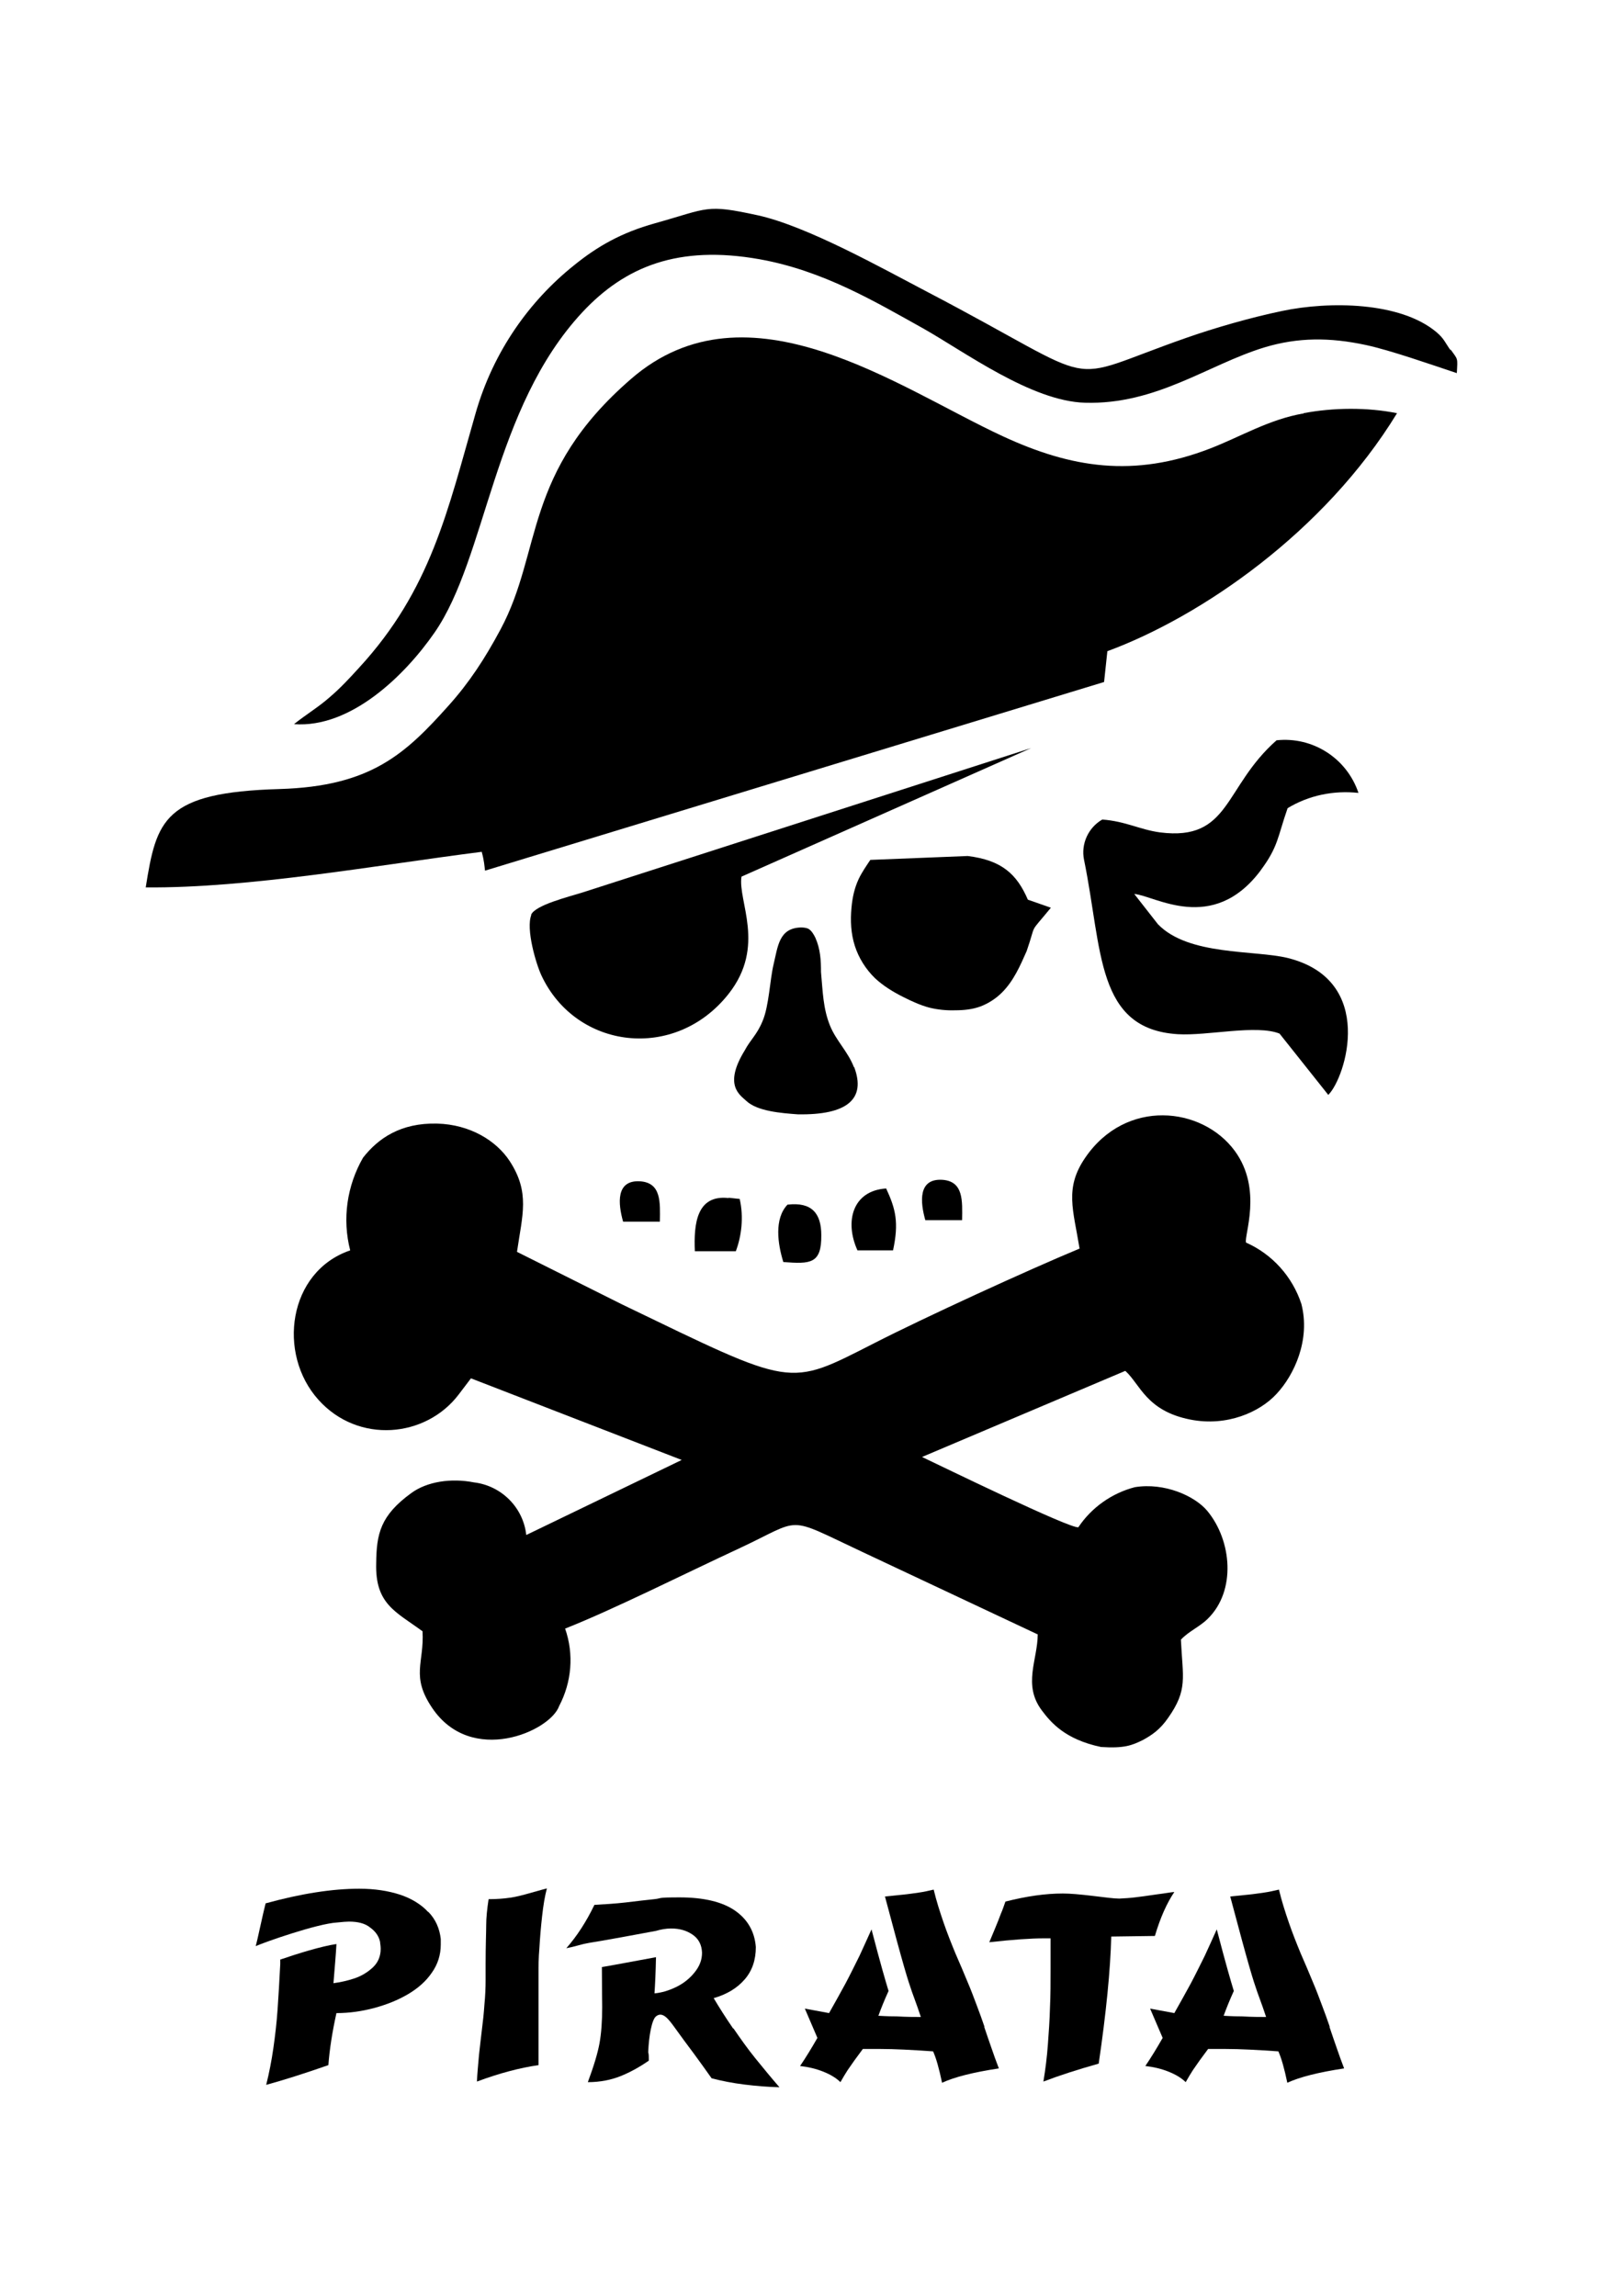
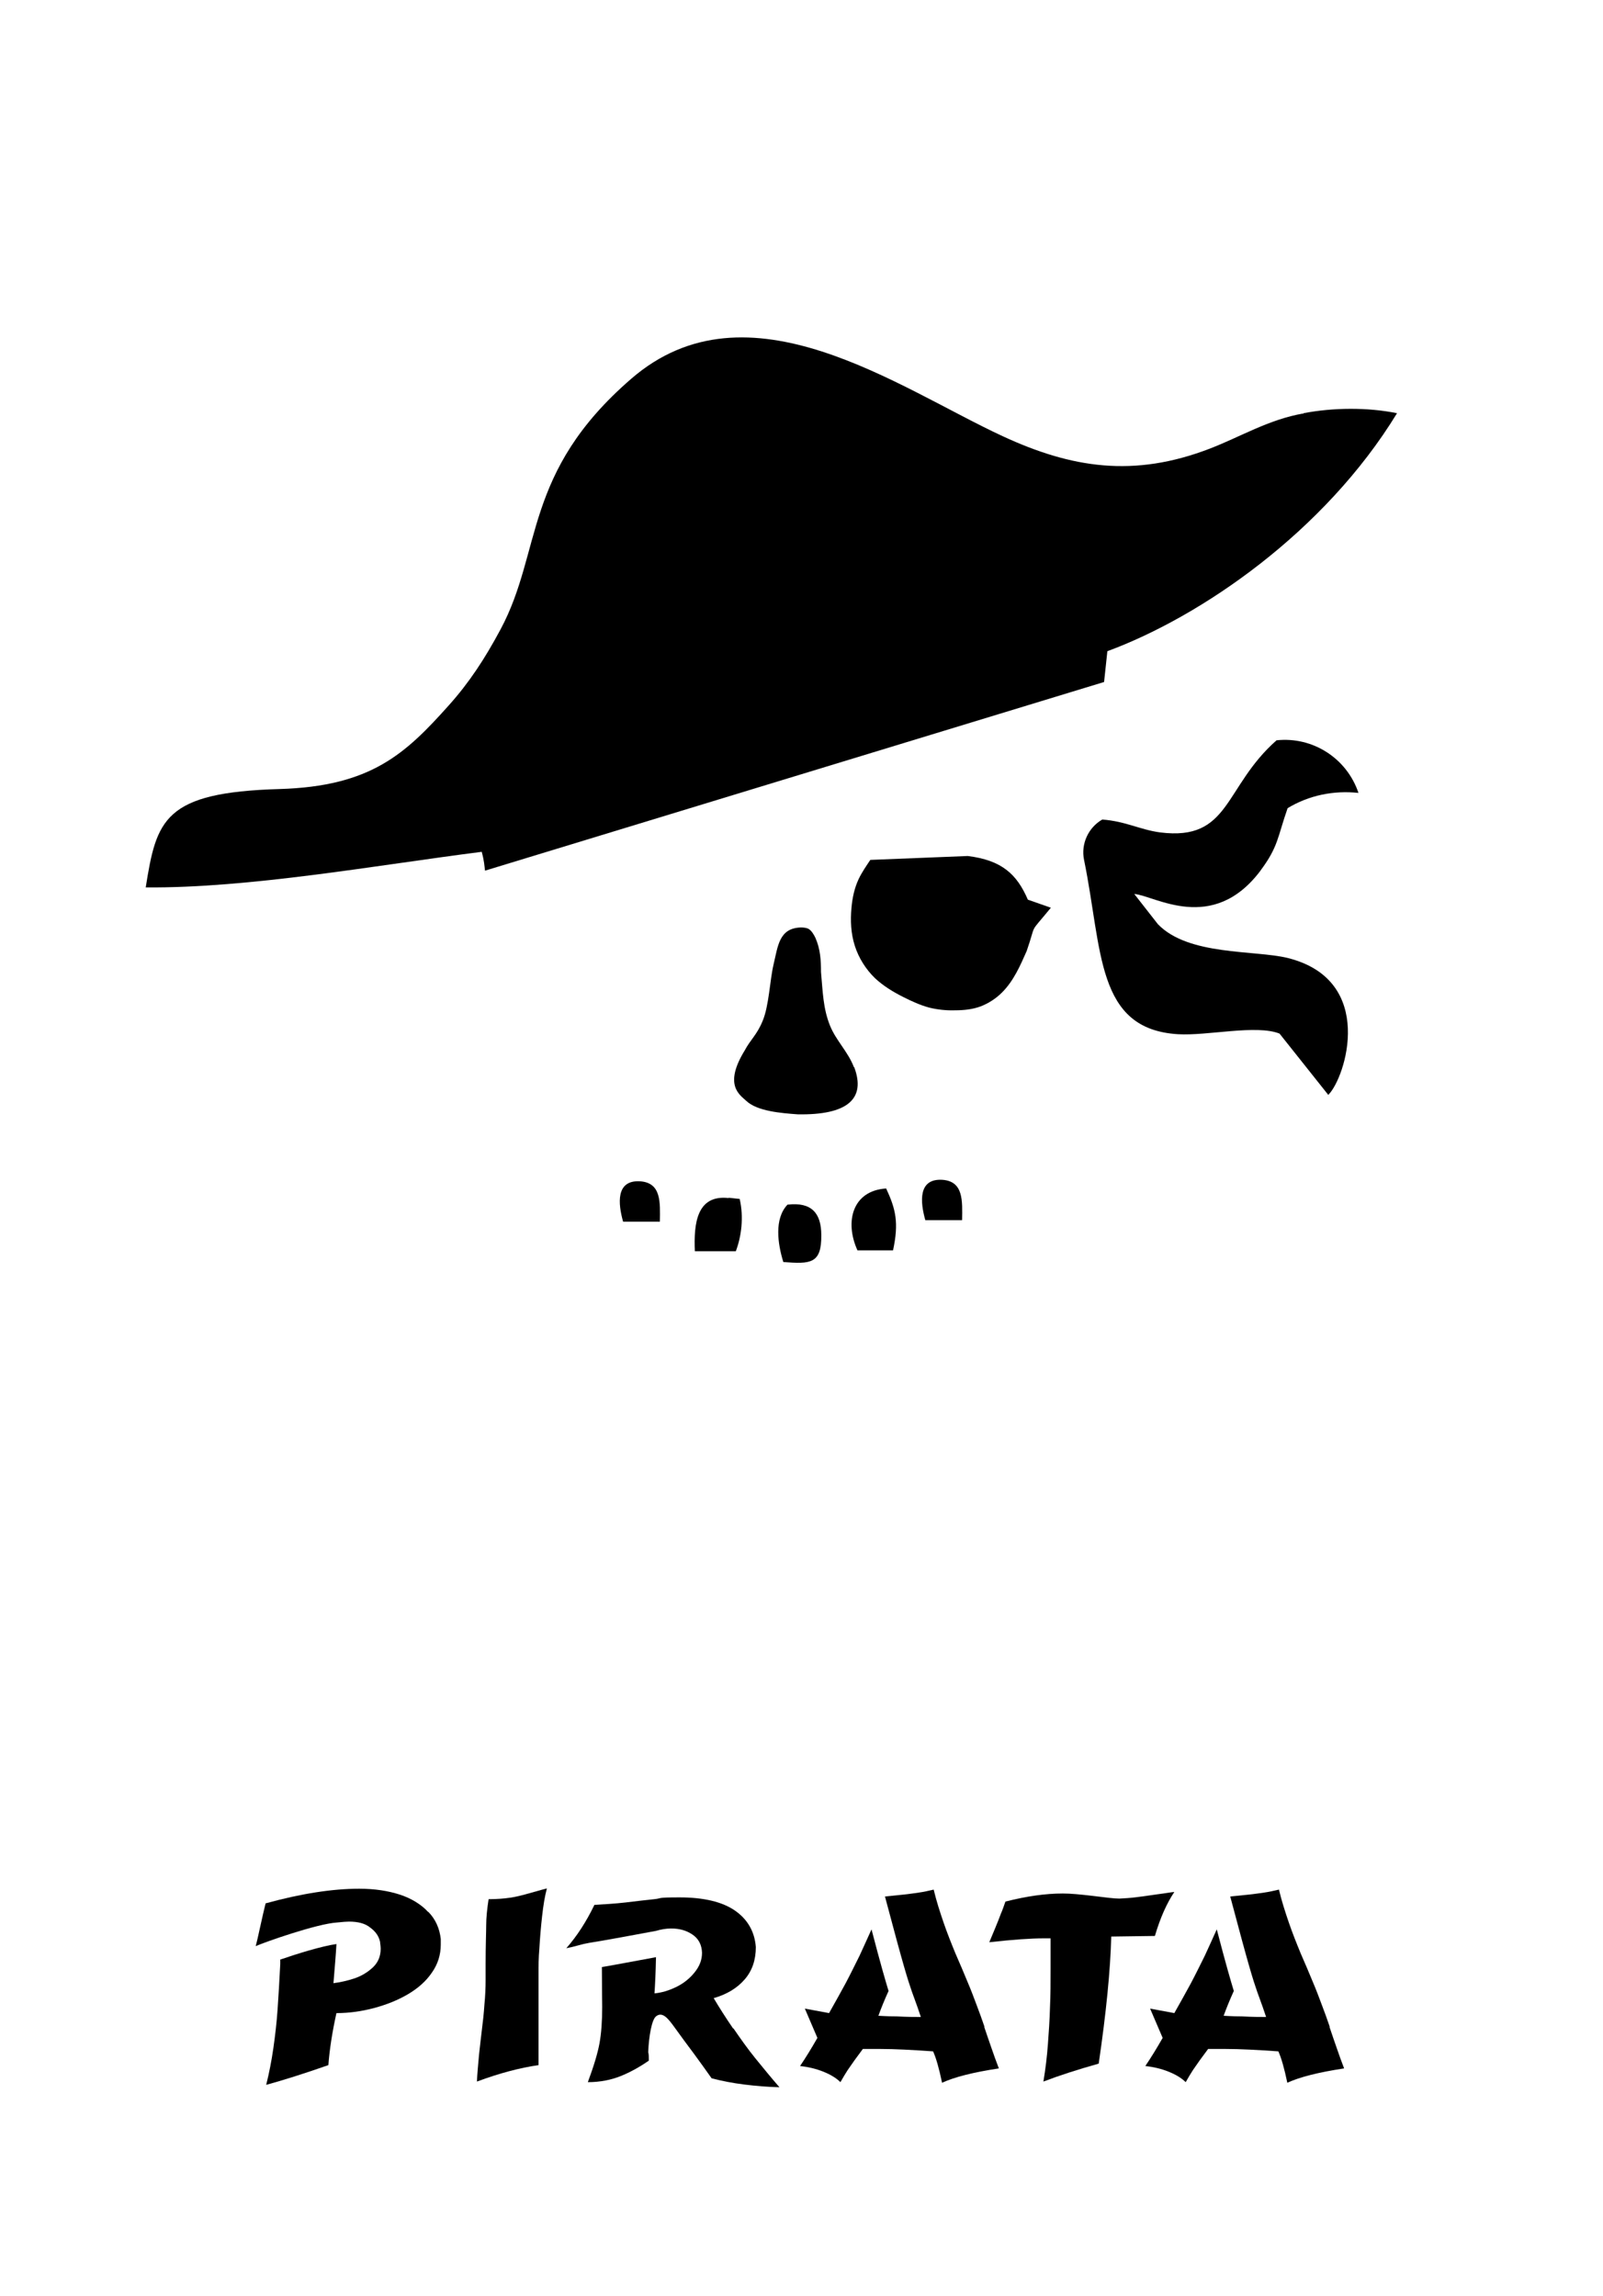
<svg xmlns="http://www.w3.org/2000/svg" version="1.1" id="Livello_1" x="0px" y="0px" viewBox="0 0 935.435 1339.575" style="enable-background:new 0 0 935.435 1339.575;" xml:space="preserve">
  <g id="Capa_1">
    <path d="M584.805,578.96c6.629-6.629,10.466-15.351,14.304-24.072l0,0c6.105-17.618,0.698-8.896,14.13-25.294l-13.432-4.71   c-6.454-15.002-15.351-23.026-35.062-25.468l-56.867,2.268c-2.442,3.663-4.884,7.152-6.803,11.164   c-2.442,5.233-3.663,10.815-4.187,16.746c-0.698,7.501-0.349,15.002,1.919,22.154c2.268,7.152,6.454,13.781,11.862,19.014   c4.884,4.535,10.641,8.024,16.572,10.99c4.884,2.442,9.769,4.71,15.002,6.105c4.884,1.221,10.117,1.744,15.176,1.57   c5.059,0,10.117-0.523,14.827-2.268c4.535-1.744,8.896-4.535,12.385-8.024l0,0L584.805,578.96z" />
    <path d="M539.974,711.881h21.456c0.174-11.339,0.872-22.677-11.513-23.549C535.613,687.46,537.009,701.415,539.974,711.881   L539.974,711.881L539.974,711.881z" />
    <path d="M425.194,698.973c-18.665-2.093-20.409,15.002-19.712,31.05h23.898c3.314-8.722,4.71-19.886,2.268-30.527l-6.454-0.698l0,0   V698.973z" />
    <path d="M459.558,702.811c-7.85,8.199-5.756,22.851-2.442,33.492c15.874,1.221,22.328,1.047,22.154-15.699   c0-12.908-5.756-19.363-19.537-17.793H459.558z" />
    <path d="M498.284,622.569c-3.489-9.071-10.466-15.525-13.955-24.247c-4.012-9.943-4.186-19.711-5.233-31.224   c0-6.803-0.349-13.432-3.314-20.06c-1.047-2.093-2.268-4.187-4.187-5.233c-1.221-0.523-2.791-0.698-4.186-0.698   c-12.908,0.349-13.432,10.99-16.048,21.805c-2.093,8.896-2.617,23.898-6.28,32.62c-3.314,8.199-7.152,10.99-10.466,17.269   c-12.56,20.409-2.791,25.991,0.872,29.48c6.454,6.105,20.584,7.152,30.003,7.85c29.131,0.523,39.946-9.071,32.969-27.561   L498.284,622.569L498.284,622.569z" />
    <path d="M297.68,1107.158c-3.489,0.523-7.675,0.872-12.56,0.872l0,0c-0.872,5.756-1.396,10.815-1.396,15.002   s-0.349,11.862-0.349,22.851v9.245c0,4.361-0.174,9.245-0.698,14.478c-0.349,5.233-0.872,9.943-1.396,13.955   c-0.523,4.012-1.047,9.245-1.744,15.176c-0.523,6.105-1.047,11.164-1.221,15.699c13.083-4.884,25.119-8.024,35.934-9.594v-54.076   c0-3.489,0-8.199,0.523-14.304c0.349-6.105,0.872-12.211,1.57-18.49c0.698-6.28,1.57-11.687,2.791-16.223   c-1.221,0.349-4.186,1.047-8.896,2.442c-4.884,1.396-8.896,2.442-12.385,2.966H297.68z" />
    <path d="M249.884,1115.531c-4.012-4.361-9.594-7.85-16.397-10.117c-6.978-2.268-14.827-3.489-23.898-3.489   c-15.525,0-33.667,2.791-54.599,8.547c-0.872,3.489-1.919,8.024-3.14,13.606c-1.221,5.582-2.093,9.42-2.617,11.339   c5.059-2.268,35.76-13.083,47.447-13.781c3.314-0.349,5.582-0.523,6.978-0.523c5.233,0,9.42,1.047,12.385,3.489   c3.14,2.268,5.059,5.059,5.756,8.373c0,0.872,0.349,2.268,0.349,4.012c0,4.361-1.57,8.024-4.535,10.815   c-2.965,2.791-6.629,5.059-10.815,6.454c-4.187,1.396-8.373,2.268-12.211,2.791c0.698-8.722,1.396-16.397,1.744-22.851   c-8.547,1.221-22.677,5.582-32.794,9.071v2.617c-0.523,10.292-1.047,19.188-1.57,26.689c-0.523,7.501-1.396,15.002-2.442,22.328   s-2.442,14.478-4.187,21.456c9.594-2.617,21.805-6.454,36.283-11.513c0.698-9.245,2.268-19.363,4.71-30.352   c7.501,0,14.827-1.047,21.979-2.965c7.152-1.919,13.781-4.535,19.712-8.024c5.931-3.489,10.641-7.675,13.955-12.56   c3.489-4.884,5.233-10.466,5.233-16.397c0-5.931,0-2.617,0-3.314c-0.698-6.105-2.965-11.339-7.152-15.699l0,0L249.884,1115.531z" />
-     <path d="M605.563,953.478c0,14.827-8.896,29.48,2.442,44.482c5.233,6.978,13.606,16.921,34.539,21.281   c13.432,0.872,17.967-0.872,24.596-4.187c5.059-2.791,9.768-5.931,14.478-12.734c11.687-16.572,8.547-23.375,7.501-45.703   c4.535-4.884,10.99-7.501,15.699-12.211c16.572-16.223,14.13-45.528-0.349-62.972c-7.326-8.722-24.945-16.572-42.214-13.781   c-13.432,3.489-25.294,11.862-32.969,23.375c-4.361,1.221-81.637-36.458-91.231-40.993l118.618-50.238   c8.722,7.85,12.211,23.375,38.028,28.433c21.281,4.187,40.47-4.361,50.238-15.002c10.292-10.99,19.886-31.573,14.478-52.506   c-5.233-15.874-16.921-28.957-32.271-35.76c-1.395-3.838,9.943-31.05-6.629-53.553c-19.014-25.817-63.496-30.701-87.219,4.012   c-12.211,17.793-6.978,30.352-3.314,53.029c-30.178,12.56-90.708,40.295-120.013,55.297   c-50.762,25.817-46.226,25.817-146.877-22.677l-61.402-30.701c3.14-21.63,7.675-34.539-4.187-52.855   c-7.85-12.036-23.2-21.456-42.388-21.979c-21.281-0.523-34.364,8.547-43.261,19.886c-9.42,16.397-12.211,35.76-7.501,54.076   c-36.283,12.385-42.737,60.356-18.49,87.219c23.2,25.817,62.623,22.154,81.812-3.14l7.152-9.42l122.979,47.622l-90.708,43.784   c-1.744-16.048-14.478-28.782-30.527-30.701c-13.257-2.617-27.387-0.523-36.632,6.28c-17.967,13.083-20.235,23.724-20.409,40.819   c-0.698,23.898,11.338,28.259,27.038,39.772c1.047,18.49-6.978,25.991,5.582,44.656c22.851,34.016,68.903,13.781,74.136-1.047   c7.326-13.955,8.722-30.178,3.489-45.18c27.91-10.99,70.996-32.62,101.872-46.924c37.33-17.444,25.991-19.188,71.345,2.093   l102.395,48.145L605.563,953.478L605.563,953.478z" />
    <path d="M427.636,1183.214c-4.187-6.105-7.85-11.862-11.164-17.444c7.85-2.268,13.781-5.931,18.142-10.99   c4.361-5.059,6.454-11.339,6.454-18.839c-0.698-9.071-4.884-16.223-12.211-21.281c-7.326-5.059-18.142-7.675-32.271-7.675   c-14.129,0-9.769,0.523-14.827,1.047c-5.233,0.523-10.815,1.221-16.746,1.919c-6.105,0.698-12.036,1.047-18.142,1.396   c-4.71,9.768-10.117,18.142-16.397,25.294c1.919-0.349,4.186-0.872,6.629-1.57l0,0c2.442-0.698,4.71-1.221,6.803-1.57   c1.919-0.349,4.361-0.523,38.9-6.978c2.965-0.872,5.931-1.396,8.896-1.396c4.884,0,9.071,1.221,12.56,3.663   c3.489,2.442,5.233,5.931,5.408,10.466c0,4.187-1.396,7.85-4.361,11.513c-2.791,3.489-6.454,6.454-10.815,8.547   c-4.361,2.093-8.547,3.314-12.56,3.663c0.349-5.233,0.698-12.385,0.872-21.107c-18.142,3.314-27.038,5.059-31.573,5.756   c0,10.641,0.174,23.2,0.174,23.2c0,8.373-0.523,15.525-1.57,21.281c-1.047,5.756-3.314,13.257-6.803,22.677   c7.326,0,13.781-1.396,19.014-3.489c5.233-2.093,10.815-5.059,16.572-9.071c0-2.093,0-3.838-0.349-4.884   c0.349-9.42,2.093-19.014,4.535-20.933c3.838-3.14,7.326,1.57,10.99,6.629c3.663,5.059,7.326,10.117,11.164,15.176   c3.663,5.059,7.152,9.768,10.292,14.304c5.931,1.57,12.211,2.791,19.188,3.663s13.781,1.396,20.409,1.57   c-4.71-5.408-9.42-11.164-13.955-16.746s-8.722-11.513-12.908-17.618h-0.349L427.636,1183.214z" />
    <path d="M500.377,729.5h20.758c3.489-16.223,1.57-24.072-4.012-36.109C497.586,694.612,492.702,712.579,500.377,729.5   L500.377,729.5z" />
    <path d="M760.464,241.247c-20.06,3.489-36.632,13.606-54.25,20.409c-44.656,17.269-81.114,11.338-121.06-7.152   c-60.705-28.085-148.621-92.627-216.827-33.492c-63.321,54.774-51.634,100.302-76.229,146.179   c-9.245,17.269-18.316,31.05-30.178,44.307c-25.294,28.259-45.354,47.273-98.732,48.843c-67.682,1.919-71.869,17.967-78.148,57.39   c60.356,0.523,134.317-12.908,196.069-20.758c1.396,5.059,1.57,8.024,1.919,10.99l361.262-110.07   c0.872-8.024,1.919-17.967,1.919-17.967c54.425-20.06,126.642-69.426,169.031-138.853c-17.269-3.489-37.155-3.314-54.599,0v0.349   h-0.174V241.247z" />
    <path d="M775.989,1182.516c-1.395-4.187-2.965-8.373-4.535-12.56c-1.57-4.187-3.314-8.896-5.408-13.781   c-2.093-5.059-4.361-10.466-6.977-16.397c-2.442-5.931-4.884-12.036-6.978-18.142c-2.093-6.105-4.187-12.56-5.756-19.188   c-3.14,0.698-6.105,1.395-8.722,1.744c-2.617,0.349-5.756,0.872-9.42,1.221c-3.663,0.349-6.978,0.698-10.292,1.047   c11.339,42.737,13.257,48.319,15.699,55.471c2.617,7.152,4.361,12.036,5.233,14.827c-3.489,0-8.199,0-14.13-0.349   c-6.105,0-9.594-0.349-10.641-0.349c1.57-4.361,3.489-9.071,5.931-14.478c-1.744-5.756-4.535-15.176-9.943-35.934   c-2.442,5.408-4.71,10.466-6.978,15.351c-2.617,5.233-5.233,10.641-8.199,16.223c-2.966,5.408-6.105,11.164-9.594,17.269   l-14.13-2.617l7.326,17.095c-3.489,6.105-6.803,11.513-10.117,16.397c4.71,0.523,9.245,1.57,13.606,3.314s7.675,3.838,9.943,6.105   c1.57-2.791,2.966-5.059,4.187-6.977c1.396-1.919,2.617-3.838,4.012-5.756c1.395-1.919,2.965-4.012,4.884-6.629h10.466   c8.024,0,18.142,0.523,30.527,1.396c1.744,3.838,3.489,9.943,5.233,18.316c7.152-3.314,18.142-6.105,33.143-8.373   c-1.57-4.012-2.965-8.024-4.361-12.036c-1.395-4.012-2.791-8.024-4.187-12.211L775.989,1182.516L775.989,1182.516z" />
    <path d="M735.52,507.963c10.466-13.955,9.943-19.537,15.874-36.458c12.385-7.501,26.863-10.466,41.342-8.896   c-6.803-20.235-26.689-32.969-47.796-30.701c-31.05,27.387-26.864,58.96-68.031,53.727c-11.687-1.57-19.886-6.454-33.667-7.501   c-8.199,4.71-12.56,14.304-10.641,23.549c10.815,52.68,6.803,98.732,54.774,101.697c17.269,1.047,45.703-5.756,59.309-0.349   l28.433,35.76c10.117-9.943,28.259-66.984-23.724-79.893c-19.363-4.71-57.914-1.221-75.706-19.711l-13.781-17.618   c11.862,0.872,45.703,23.724,73.787-13.781h-0.174V507.963z" />
-     <path d="M846.288,204.092c-2.965-4.187-3.663-6.629-8.024-10.292c-21.107-17.793-62.623-18.142-90.01-12.385   c-18.49,3.838-39.597,9.943-55.995,15.699c-75.881,26.515-44.133,29.131-150.889-26.689c-26.34-13.781-70.473-38.551-99.255-44.831   c-30.527-6.629-28.259-4.187-60.007,4.71c-19.363,5.408-33.318,13.257-47.273,24.596c-25.468,20.409-46.924,49.715-57.39,86.521   c-16.223,56.518-25.991,102.57-67.856,148.098c-5.582,6.105-10.815,11.862-17.618,17.618c-5.931,5.233-14.129,10.292-20.409,15.351   l0,0c33.143,2.442,64.717-28.433,81.986-53.378c30.527-43.958,34.015-130.829,86.347-186.998   c24.945-26.689,55.995-39.249,103.267-30.876c37.155,6.629,67.508,24.77,95.418,40.295c24.421,13.781,63.321,42.563,94.546,43.435   c41.691,1.221,71.694-22.154,104.663-32.271c19.711-5.931,38.202-5.931,59.309-1.396c13.955,2.965,38.376,11.513,53.029,16.397   c0.523-9.245,0.698-7.675-3.489-13.606H846.288z" />
    <path d="M363.617,712.754h21.456c0.174-11.339,0.872-22.677-11.513-23.549C359.256,688.332,360.652,702.287,363.617,712.754   L363.617,712.754z" />
-     <path d="M310.065,533.78c-3.314,8.199,2.791,28.782,5.931,35.411c20.235,43.086,77.974,50.238,109.198,10.641   c21.979-27.91,5.233-54.076,7.501-68.38l169.031-75.008l-261.832,84.254c-7.675,2.442-27.736,7.326-30.003,13.083H310.065   L310.065,533.78L310.065,533.78z" />
    <path d="M673.943,1129.486c3.14-10.641,6.978-19.188,11.339-25.642c-1.221,0-4.71,0.698-10.292,1.396   c-5.582,0.872-9.943,1.396-12.734,1.744s-5.756,0.523-9.071,0.698c-3.14,0-8.199-0.698-15.525-1.57   c-7.326-0.872-13.083-1.396-17.444-1.396c-10.117,0-21.107,1.57-33.492,4.71c-0.872,2.268-1.57,4.71-2.617,6.978   c-0.872,2.442-2.093,5.408-3.663,9.245s-2.617,6.28-3.14,7.501c13.955-1.57,24.421-2.268,31.573-2.268h4.187v17.618   c0,8.024,0,15.699-0.349,22.851c-0.174,7.152-0.698,14.304-1.221,21.456c-0.523,7.152-1.395,14.304-2.617,21.63   c9.071-3.489,19.886-6.978,32.271-10.466c4.361-29.654,6.803-54.425,7.326-74.136L673.943,1129.486L673.943,1129.486   L673.943,1129.486z" />
    <polygon points="601.9,436.444 601.9,436.444 601.9,436.444  " />
    <path d="M574.513,1182.516c-1.396-4.187-2.966-8.373-4.535-12.56c-1.57-4.187-3.314-8.896-5.408-13.781   c-2.093-5.059-4.361-10.466-6.978-16.397c-2.442-5.931-4.884-12.036-6.978-18.142s-4.187-12.56-5.756-19.188   c-3.14,0.698-6.105,1.395-8.722,1.744c-2.617,0.349-5.756,0.872-9.42,1.221c-3.663,0.349-6.978,0.698-10.292,1.047   c11.339,42.737,13.257,48.319,15.699,55.471c2.617,7.152,4.361,12.036,5.233,14.827c-3.314,0-8.199,0-14.13-0.349   c-6.105,0-9.594-0.349-10.641-0.349c1.57-4.361,3.489-9.071,5.931-14.478c-1.744-5.756-4.535-15.176-9.943-35.934   c-2.442,5.408-4.71,10.466-6.978,15.351c-2.617,5.233-5.233,10.641-8.199,16.223c-2.965,5.408-6.105,11.164-9.594,17.269   l-14.13-2.617l7.326,17.095c-3.489,6.105-6.803,11.513-10.117,16.397c4.71,0.523,9.245,1.57,13.606,3.314   c4.361,1.744,7.675,3.838,9.943,6.105c1.57-2.791,2.965-5.059,4.187-6.977l0,0c1.395-1.919,2.617-3.838,4.012-5.756   c1.396-1.919,2.965-4.012,4.884-6.629h10.466c8.024,0,18.142,0.523,30.527,1.396c1.744,3.838,3.489,9.943,5.233,18.316   c7.152-3.314,18.142-6.105,33.143-8.373c-1.57-4.012-2.965-8.024-4.361-12.036c-1.395-4.012-2.791-8.024-4.186-12.211   L574.513,1182.516L574.513,1182.516z" />
  </g>
</svg>